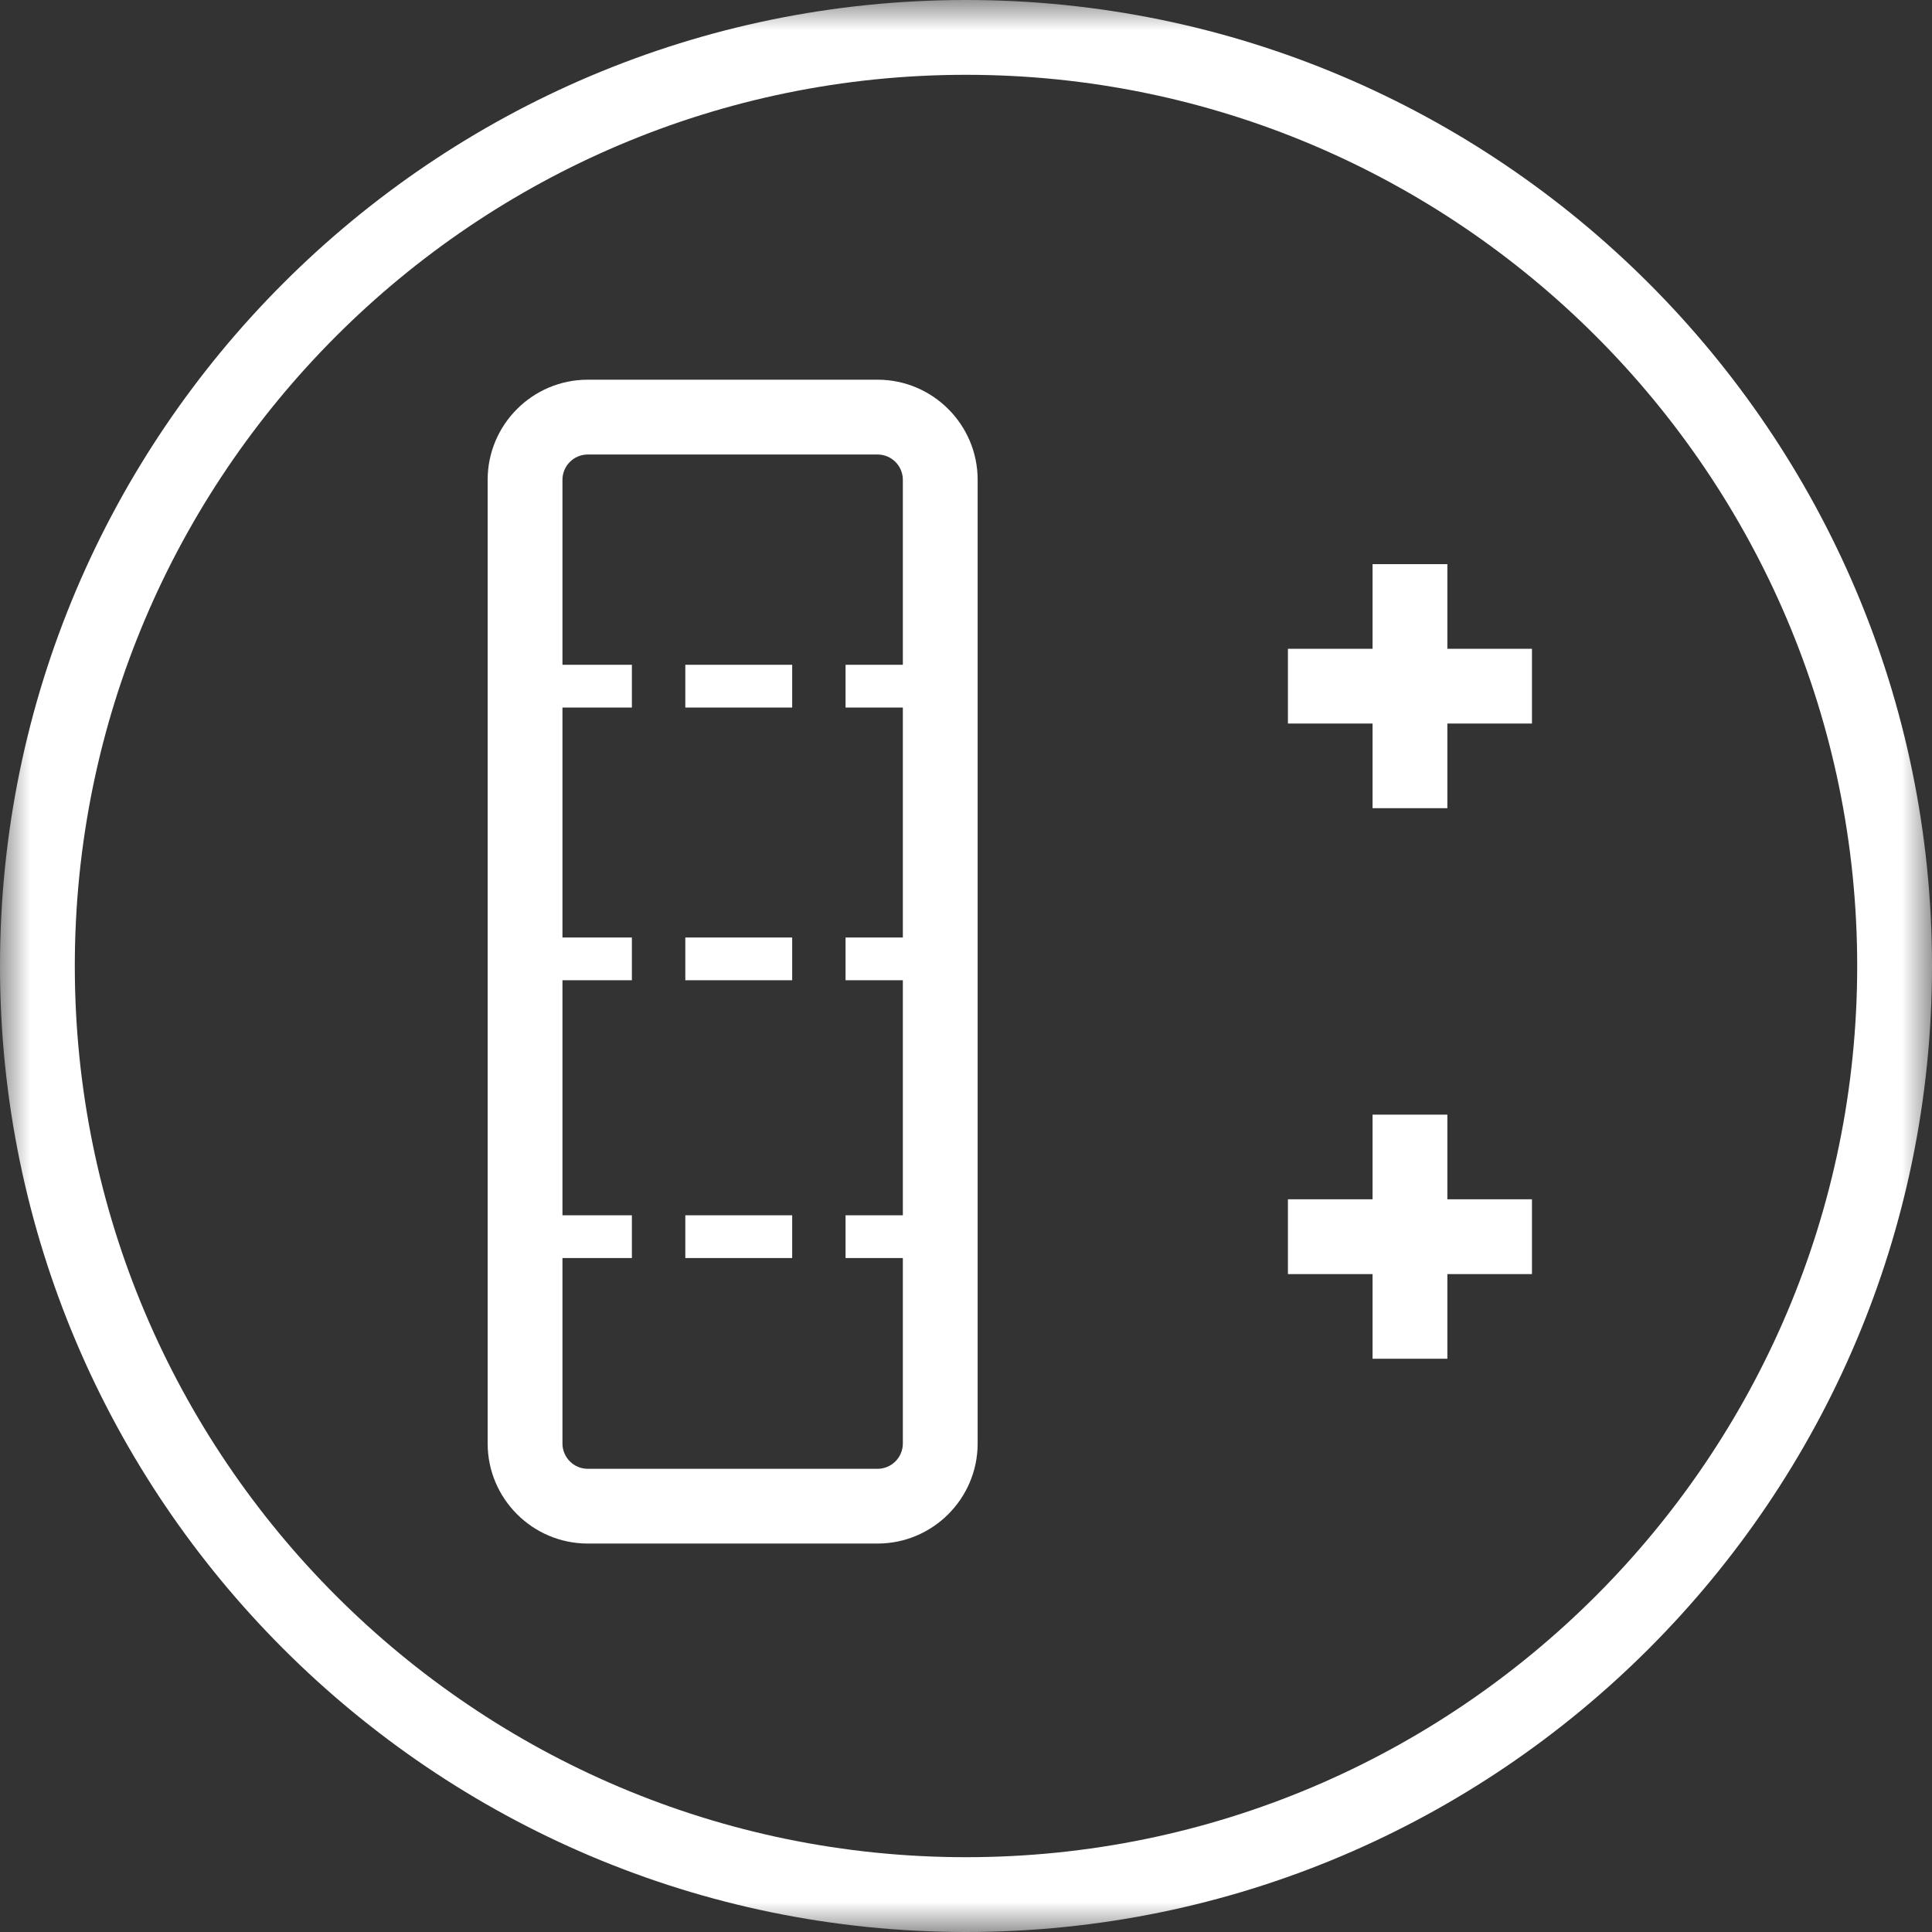
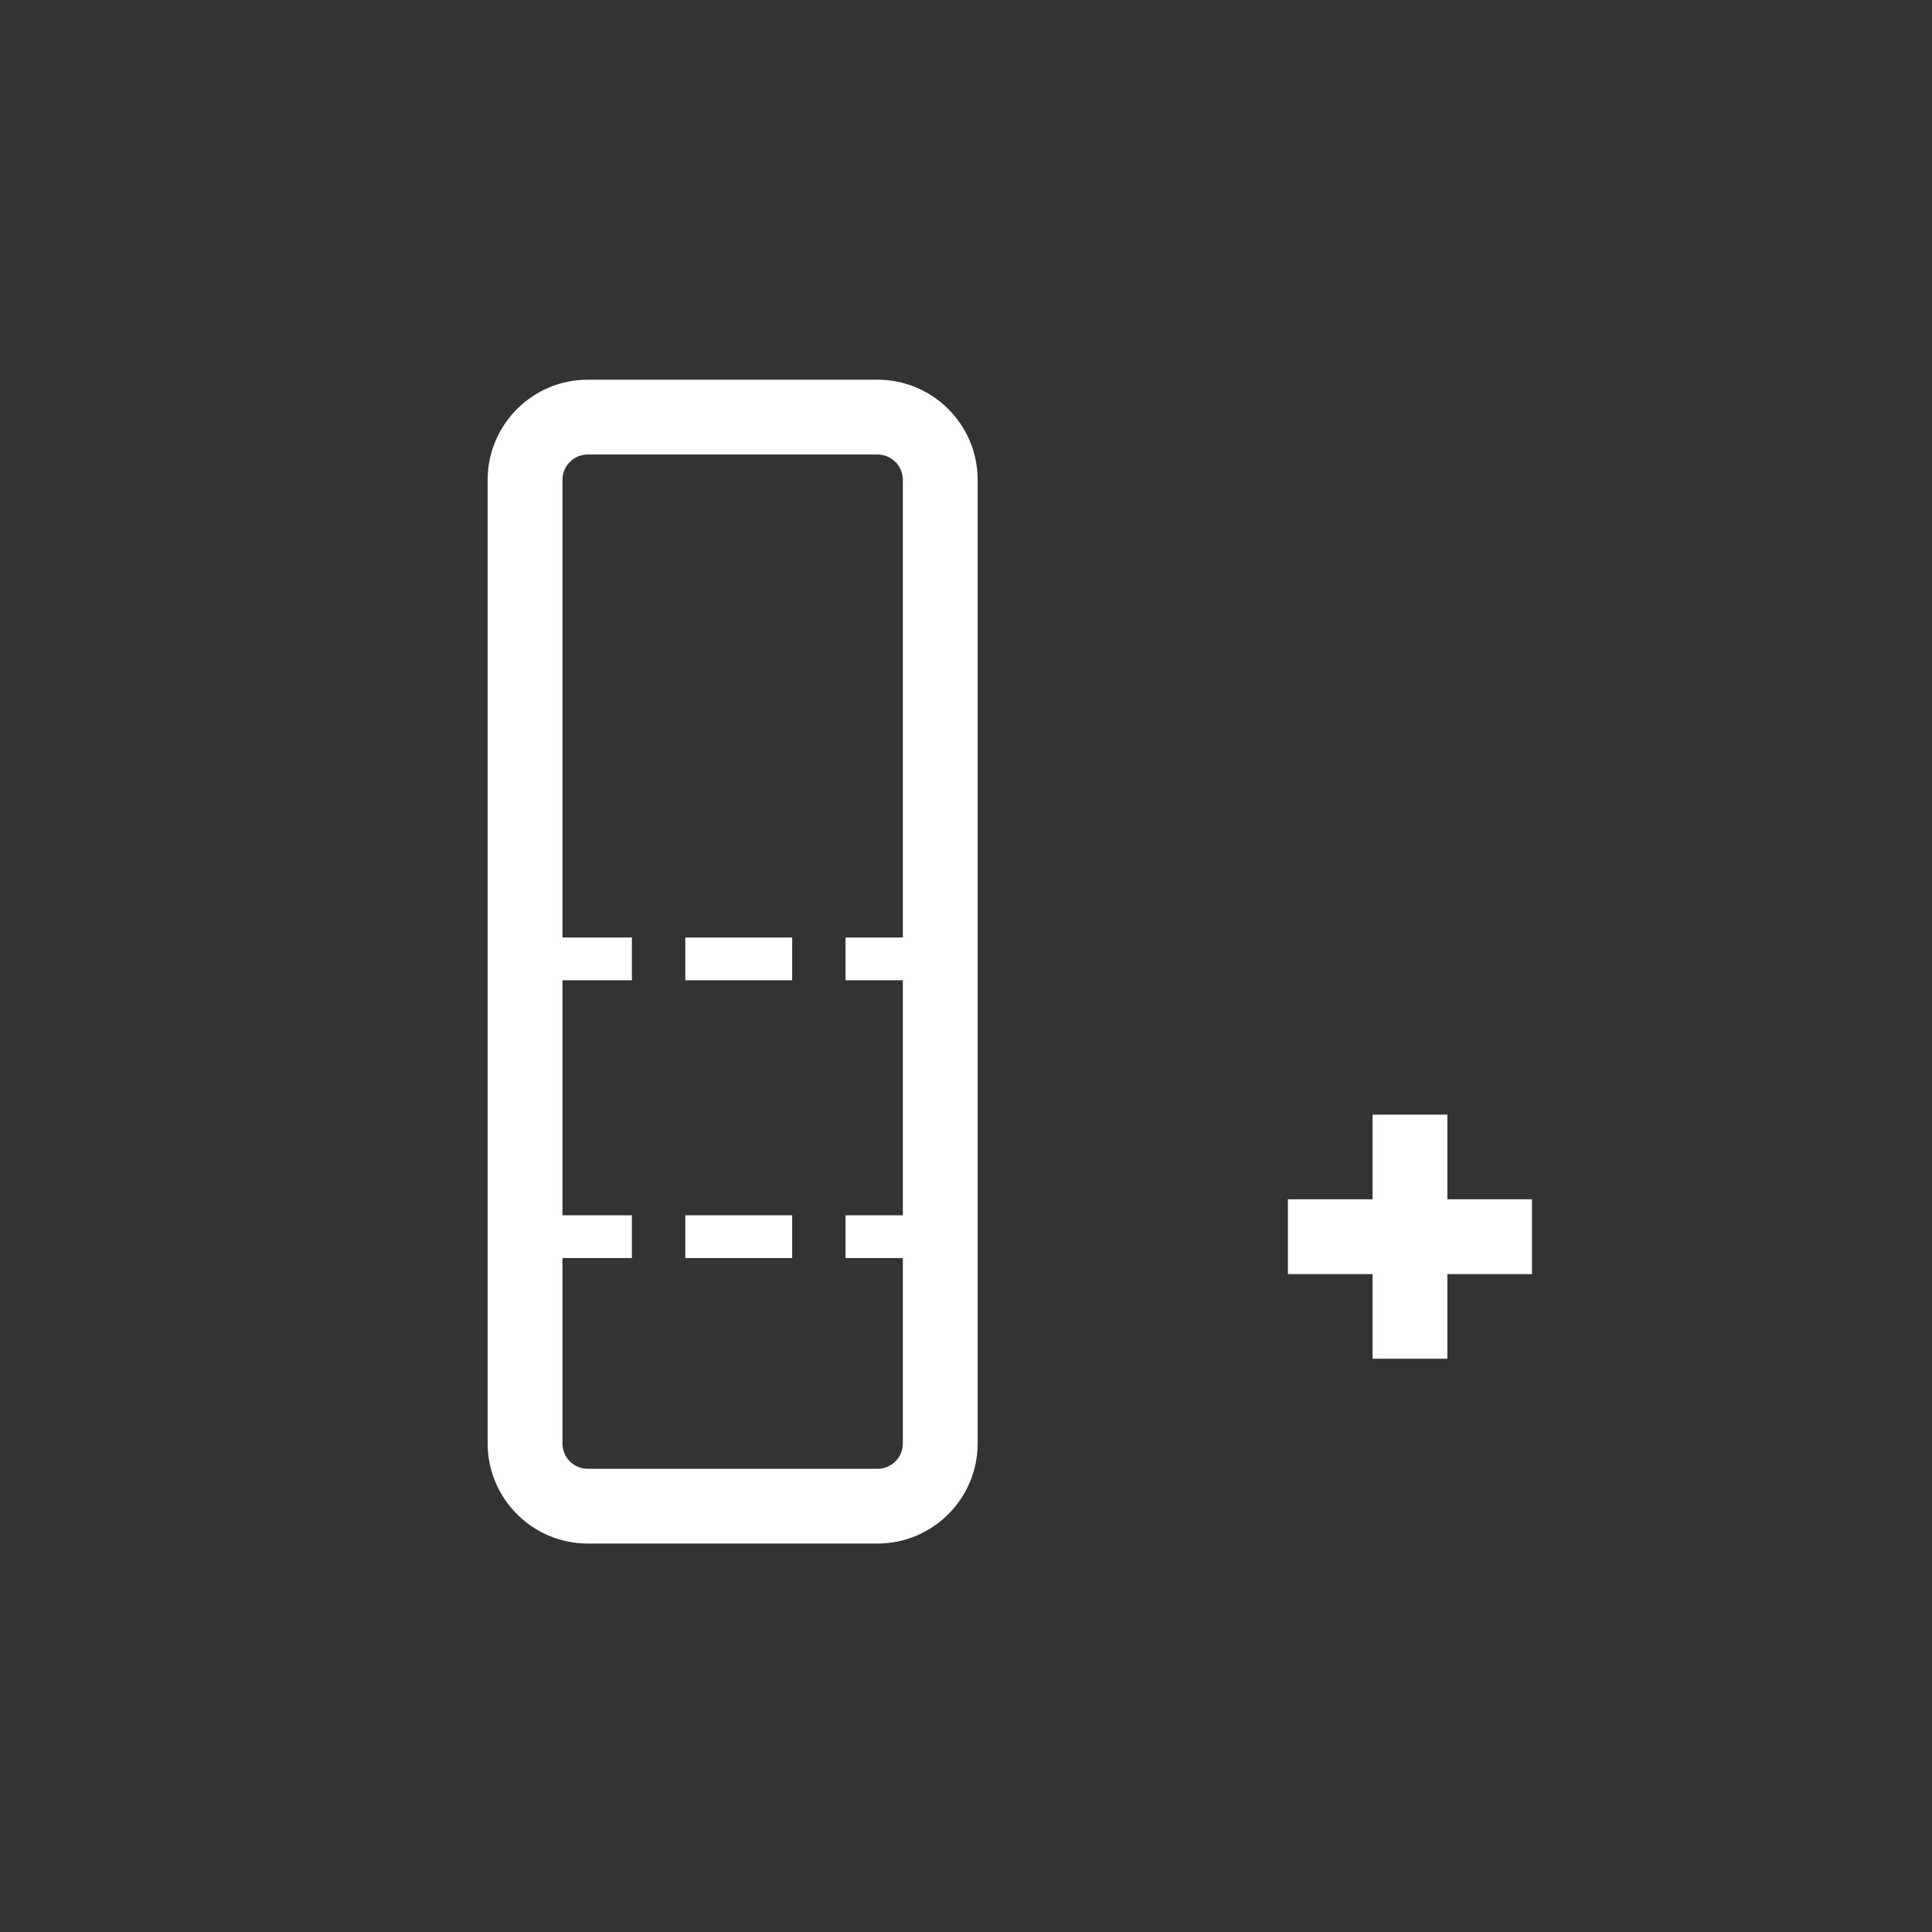
<svg xmlns="http://www.w3.org/2000/svg" xmlns:xlink="http://www.w3.org/1999/xlink" width="32px" height="32px" viewBox="0 0 32 32" version="1.1">
  <rect x="0" y="0" width="32" height="32" fill="#333333" stroke="none" />
  <title>flexibridge-icon</title>
  <defs>
-     <polygon id="path-1" points="0 0 32 0 32 32 0 32" />
    <polygon id="path-3" points="0 32 32 32 32 0 0 0" />
  </defs>
  <g id="Page-1" stroke="none" stroke-width="1" fill="none" fill-rule="evenodd">
    <g id="flexibridge-icon">
      <g id="Group-3" transform="translate(0, 0)">
        <mask id="mask-2" fill="white">
          <use xlink:href="#path-1" />
        </mask>
        <g id="Clip-2" />
-         <path d="M16,1.239 C7.861,1.239 1.239,7.861 1.239,16 C1.239,24.139 7.861,30.761 16,30.761 C24.139,30.761 30.761,24.139 30.761,16 C30.761,7.861 24.139,1.239 16,1.239 M16,32 C7.178,32 0,24.823 0,16 C0,7.178 7.178,-7.07901956e-05 16,-7.07901956e-05 C24.823,-7.07901956e-05 32,7.178 32,16 C32,24.823 24.823,32 16,32" id="Fill-1" fill="#FFFFFF" mask="url(#mask-2)" />
      </g>
      <path d="M9.735,7.528 C9.504,7.528 9.316,7.716 9.316,7.947 L9.316,23.908 C9.316,24.14 9.504,24.328 9.735,24.328 L14.535,24.328 C14.766,24.328 14.954,24.14 14.954,23.908 L14.954,7.947 C14.954,7.716 14.766,7.528 14.535,7.528 L9.735,7.528 Z M14.535,25.566 L9.735,25.566 C8.821,25.566 8.077,24.822 8.077,23.908 L8.077,7.947 C8.077,7.033 8.821,6.289 9.735,6.289 L14.535,6.289 C15.449,6.289 16.193,7.033 16.193,7.947 L16.193,23.908 C16.193,24.822 15.449,25.566 14.535,25.566 L14.535,25.566 Z" id="Fill-4" fill="#FFFFFF" />
      <mask id="mask-4" fill="white">
        <use xlink:href="#path-3" />
      </mask>
      <g id="Clip-7" />
-       <path d="M8.696,11.719 L10.466,11.719 L10.466,11.011 L8.696,11.011 L8.696,11.719 Z M11.351,11.719 L13.121,11.719 L13.121,11.011 L11.351,11.011 L11.351,11.719 Z M14.005,11.719 L15.573,11.719 L15.573,11.011 L14.005,11.011 L14.005,11.719 Z" id="Fill-6" fill="#FFFFFF" mask="url(#mask-4)" />
      <path d="M8.696,20.837 L10.466,20.837 L10.466,20.129 L8.696,20.129 L8.696,20.837 Z M11.351,20.837 L13.121,20.837 L13.121,20.129 L11.351,20.129 L11.351,20.837 Z M14.005,20.837 L15.573,20.837 L15.573,20.129 L14.005,20.129 L14.005,20.837 Z" id="Fill-8" fill="#FFFFFF" mask="url(#mask-4)" />
      <path d="M8.696,16.236 L10.466,16.236 L10.466,15.528 L8.696,15.528 L8.696,16.236 Z M11.351,16.236 L13.121,16.236 L13.121,15.528 L11.351,15.528 L11.351,16.236 Z M14.005,16.236 L15.573,16.236 L15.573,15.528 L14.005,15.528 L14.005,16.236 Z" id="Fill-9" fill="#FFFFFF" mask="url(#mask-4)" />
-       <polygon id="Fill-10" fill="#FFFFFF" mask="url(#mask-4)" points="22.734 13.386 23.973 13.386 23.973 9.344 22.734 9.344" />
-       <polygon id="Fill-11" fill="#FFFFFF" mask="url(#mask-4)" points="21.332 11.984 25.374 11.984 25.374 10.746 21.332 10.746" />
      <polygon id="Fill-12" fill="#FFFFFF" mask="url(#mask-4)" points="22.734 22.505 23.973 22.505 23.973 18.462 22.734 18.462" />
      <polygon id="Fill-13" fill="#FFFFFF" mask="url(#mask-4)" points="21.332 21.103 25.374 21.103 25.374 19.864 21.332 19.864" />
    </g>
  </g>
</svg>